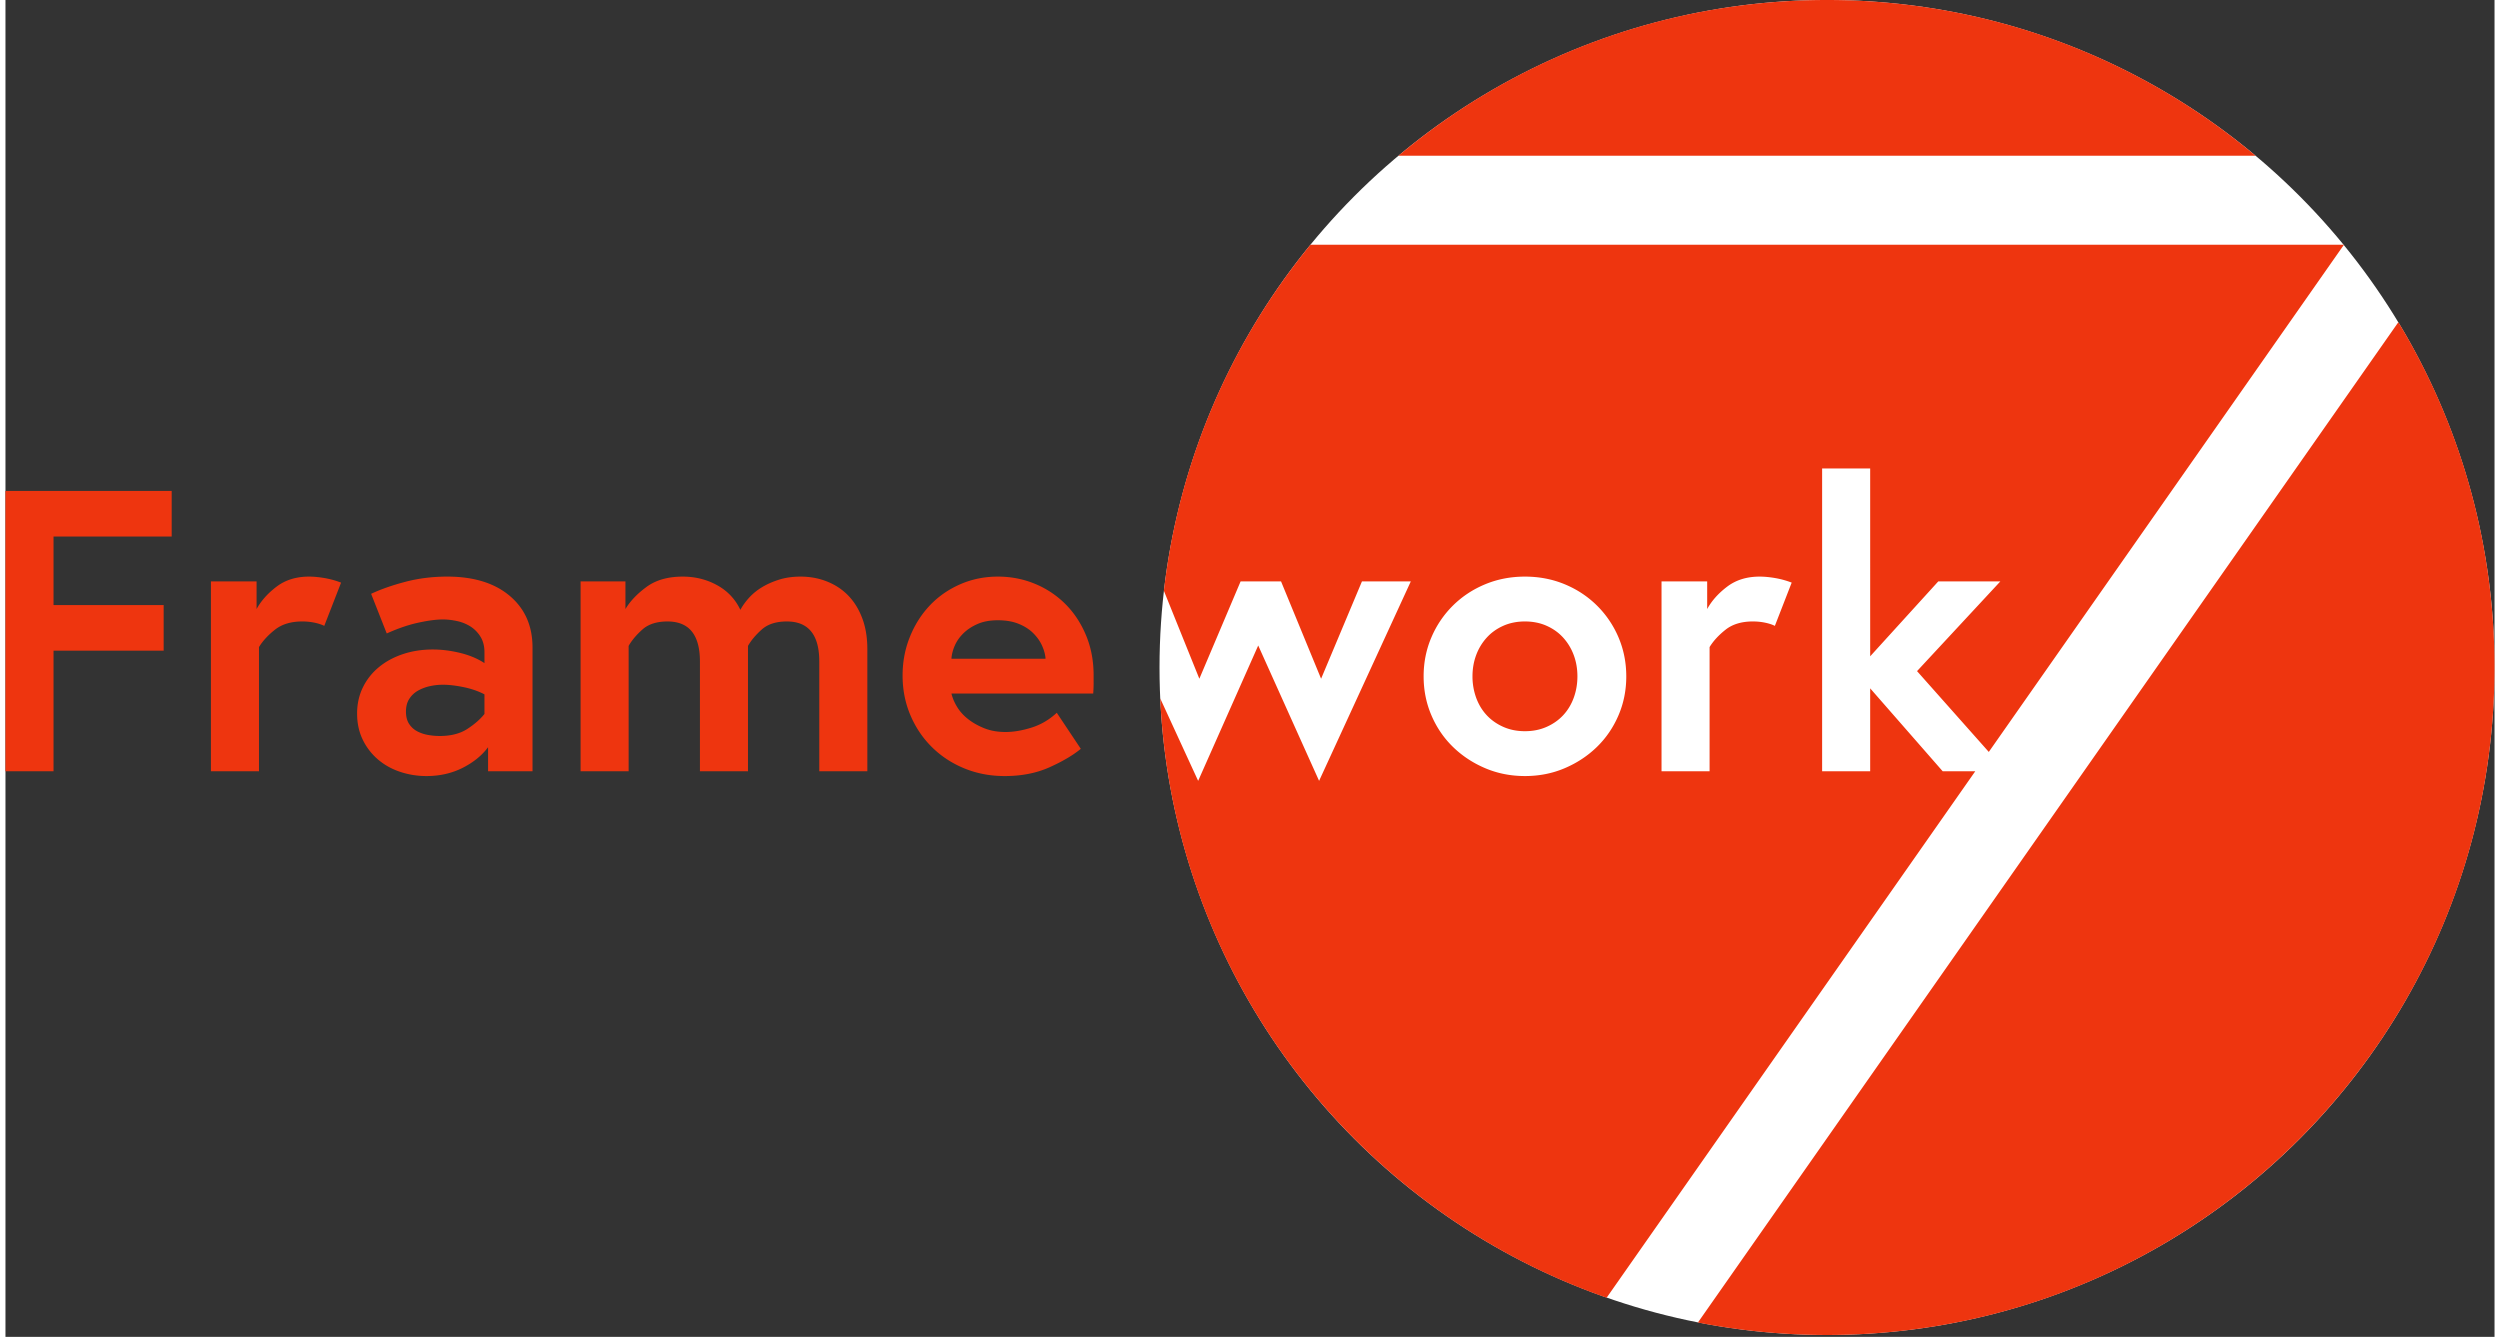
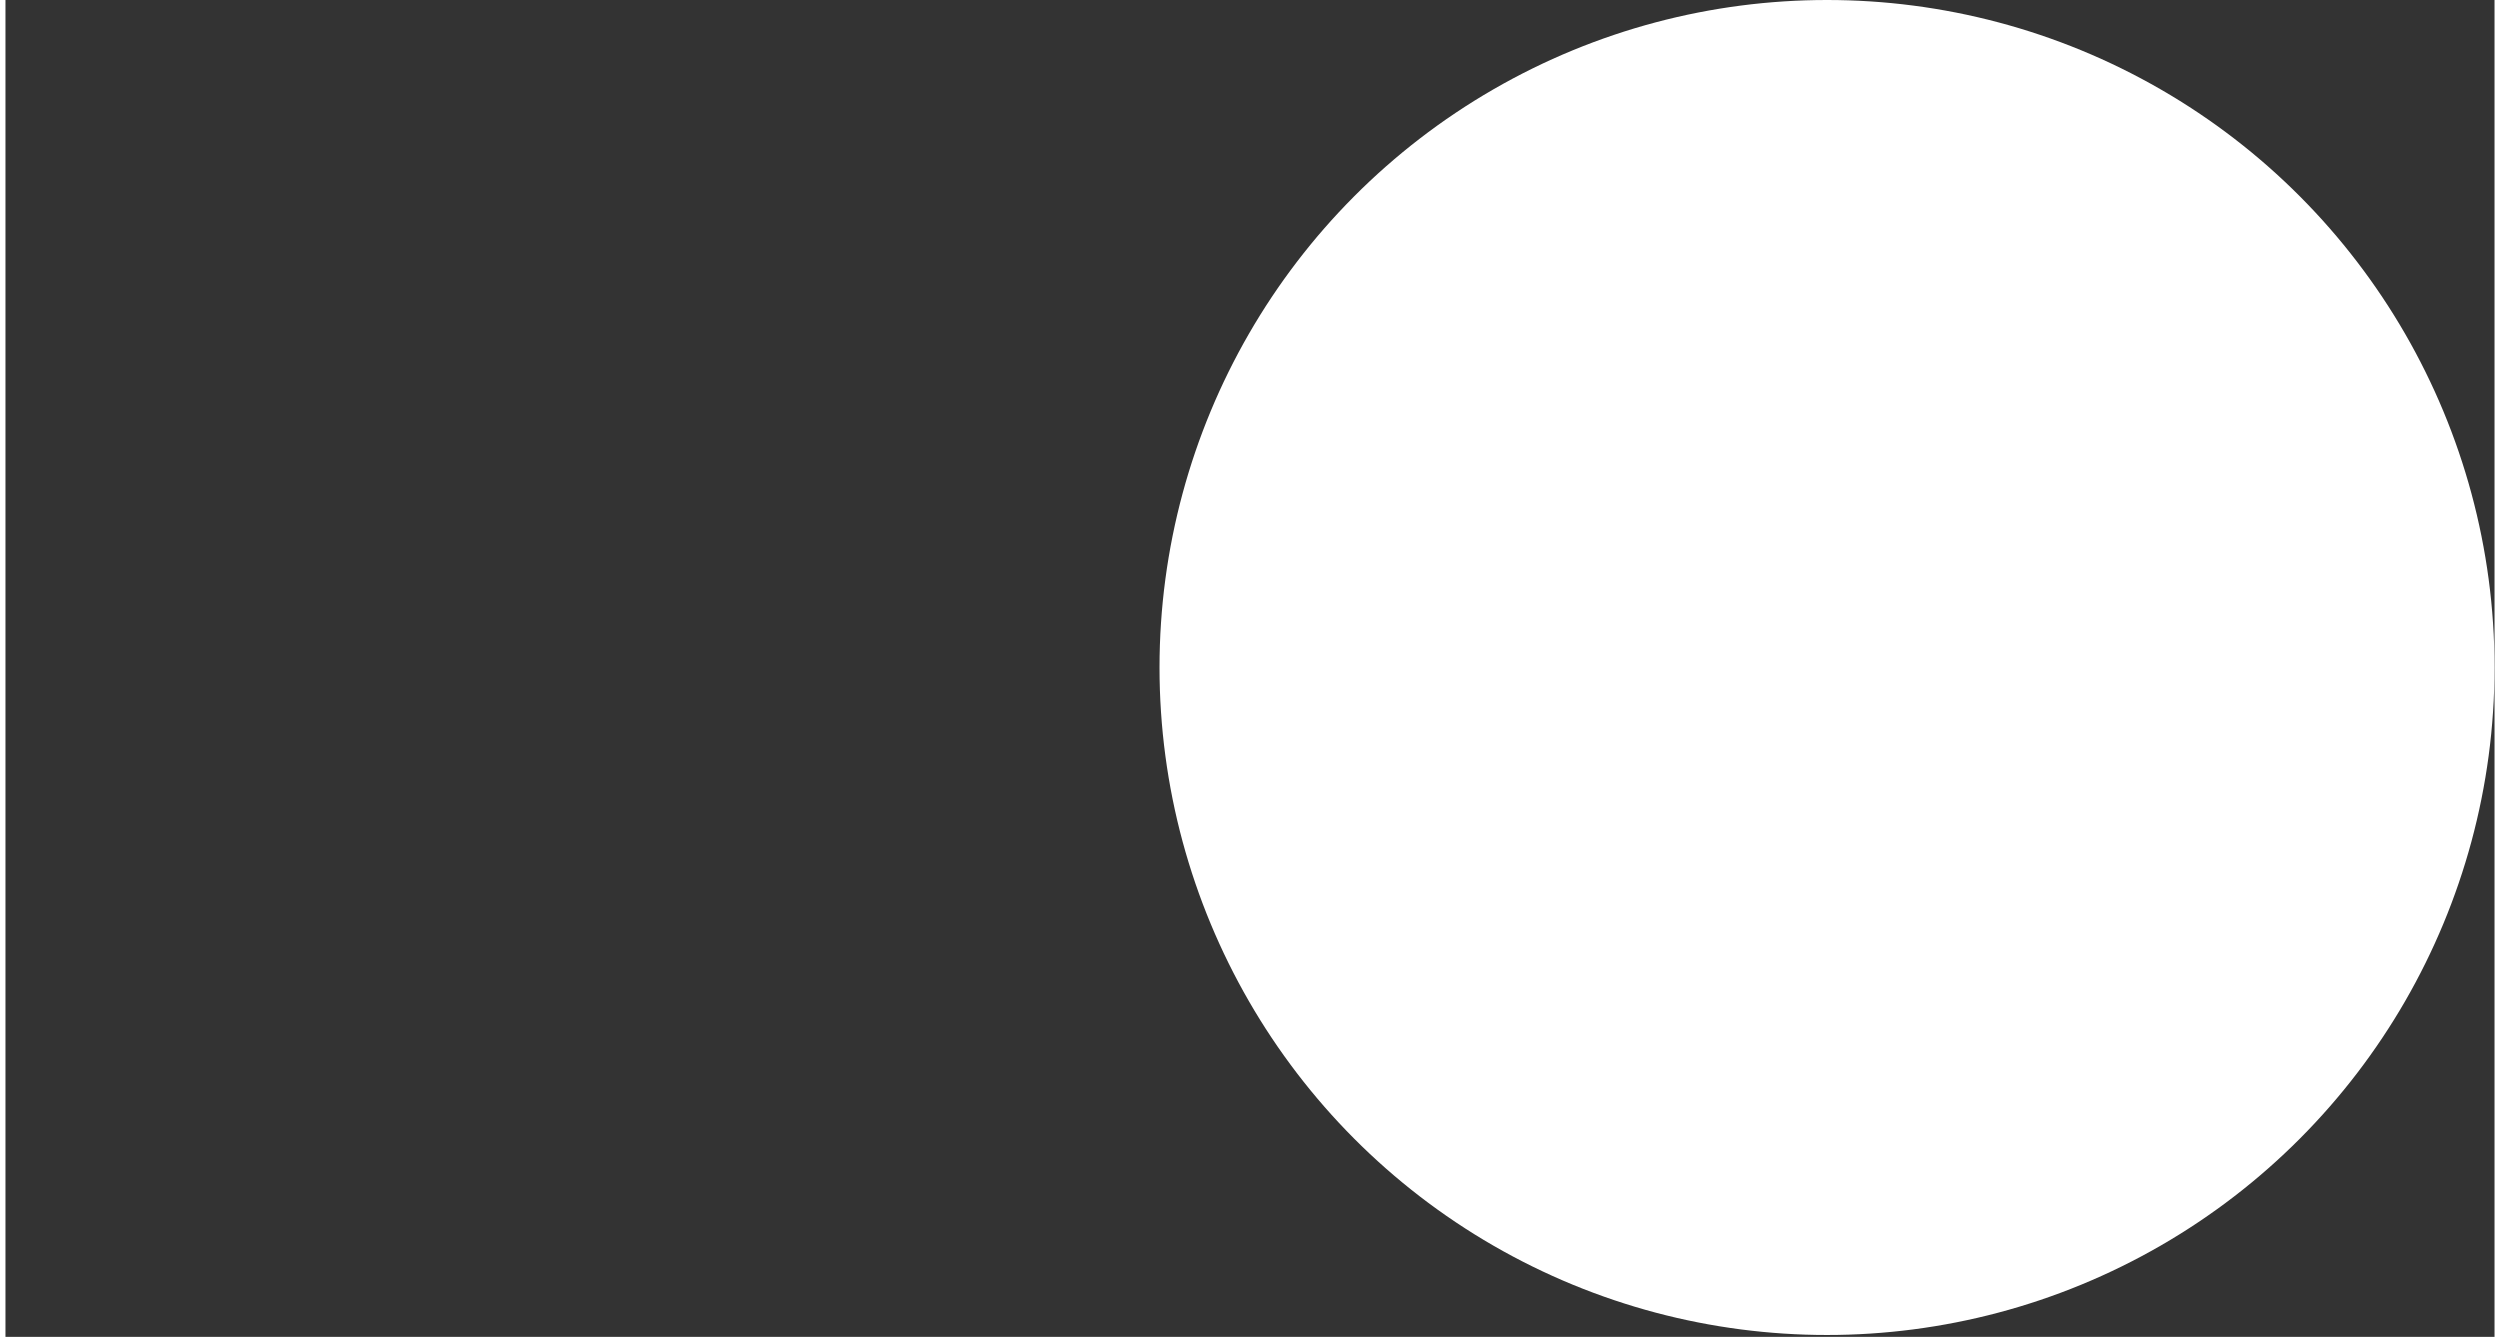
<svg xmlns="http://www.w3.org/2000/svg" width="1.87em" height="1em" viewBox="0 0 512 275">
  <rect x="0" y="0" width="512" height="275" fill="#333333" stroke="none" />
  <circle cx="374.692" cy="137.304" r="137.304" fill="#FFF" />
-   <path fill="#EE350F" d="M492.218 66.272c12.552 20.724 19.778 45.034 19.778 71.032c0 75.83-61.473 137.303-137.304 137.303a138 138 0 0 1-26.555-2.566zm-11.264-15.927l.036.044l-73.02 104.283l-14.76-16.622l17.135-18.454h-12.769l-14.005 15.406V96.364h-9.886v62.281h9.886v-17.053l14.911 17.053h6.707l-75.833 108.3c-51.651-18.06-89.218-66.116-91.823-123.287l7.801 16.964l12.357-27.845l12.522 27.845l18.866-41.026h-10.05l-8.404 20.019l-8.238-20.019h-8.32l-8.486 20.019l-7.295-18.09c3.07-26.841 13.881-51.33 30.145-71.18zm-168.396 68.263q-4.367 0-8.156 1.565t-6.632 4.366a20.4 20.4 0 0 0-4.448 6.55q-1.607 3.748-1.607 8.032t1.607 8.032t4.448 6.508t6.632 4.366t8.156 1.607t8.156-1.607t6.631-4.366t4.45-6.508t1.606-8.032t-1.607-8.033a20.4 20.4 0 0 0-4.449-6.549q-2.842-2.801-6.631-4.366t-8.156-1.565m48.276 0q-3.954 0-6.673 2.06q-2.72 2.058-4.12 4.613v-5.685h-9.39v39.05h9.885v-25.54q1.153-1.893 3.295-3.583q2.142-1.689 5.602-1.689q1.319 0 2.513.248q1.195.246 2.018.659l3.46-8.898a18 18 0 0 0-3.46-.947q-1.73-.288-3.13-.288m-48.276 9.226q2.472 0 4.49.907q2.018.906 3.419 2.471a11 11 0 0 1 2.141 3.584q.742 2.018.742 4.325t-.742 4.366t-2.141 3.584t-3.42 2.43t-4.49.906q-2.47 0-4.489-.906t-3.419-2.43t-2.142-3.584a12.8 12.8 0 0 1-.741-4.366q0-2.307.741-4.325a11 11 0 0 1 2.142-3.584q1.4-1.565 3.419-2.471q2.018-.907 4.49-.907M374.692 0c33.56 0 64.309 12.04 88.16 32.038h-176.32C310.384 12.04 341.132 0 374.692 0M90.868 118.607q8.155 0 12.851 3.955q4.695 3.954 4.696 10.627v25.456H99.27v-4.943q-1.894 2.554-5.23 4.243t-7.456 1.689a17 17 0 0 1-5.396-.865q-2.595-.865-4.573-2.554a12.4 12.4 0 0 1-3.13-4.078q-1.153-2.39-1.153-5.355t1.194-5.396a12.4 12.4 0 0 1 3.295-4.16q2.1-1.73 4.943-2.678q2.842-.947 6.138-.947q2.719 0 5.602.7t5.025 2.1v-2.223q0-1.896-.824-3.213a6.55 6.55 0 0 0-2.06-2.101a8.5 8.5 0 0 0-2.76-1.112q-1.523-.33-2.924-.33q-1.977 0-5.025.66q-3.048.658-6.508 2.224l-3.213-8.156q2.966-1.401 7.044-2.472t8.609-1.07m113.275 0q4.036 0 7.62 1.483a19.1 19.1 0 0 1 6.261 4.16q2.678 2.678 4.243 6.426q1.566 3.75 1.565 8.28v1.565q0 .99-.082 2.142h-29.163q.33 1.4 1.194 2.801q.865 1.4 2.307 2.513t3.336 1.853q1.895.742 4.284.742q2.472 0 5.355-.907q2.883-.906 5.19-3.048l4.943 7.415q-2.39 1.977-6.426 3.79t-9.227 1.812q-4.448 0-8.279-1.566q-3.83-1.564-6.673-4.366q-2.842-2.8-4.449-6.59t-1.606-8.156q0-4.201 1.483-7.909q1.482-3.707 4.078-6.467t6.22-4.366t7.826-1.607m-169.954-17.63v9.392H9.886v14.088H32.54v9.391H9.886v24.797H0v-57.667zm28.257 17.63q1.4 0 3.13.289q1.73.288 3.46.947l-3.46 8.897q-.824-.411-2.018-.659a12.4 12.4 0 0 0-2.513-.247q-3.46 0-5.602 1.689q-2.142 1.688-3.295 3.584v25.538h-9.886v-39.049h9.392v5.684q1.4-2.553 4.119-4.613t6.673-2.06m101.083 0q2.965 0 5.52 1.03q2.553 1.03 4.365 2.925t2.843 4.654q1.03 2.76 1.03 6.303v25.126H167.4v-22.573q0-8.238-6.673-8.238q-3.296 0-5.15 1.648q-1.852 1.647-2.842 3.378v25.785h-9.885v-22.573q0-8.238-6.673-8.238q-3.295 0-5.15 1.648q-1.853 1.647-2.841 3.378v25.785H118.3v-39.049h9.227v5.684q1.483-2.47 4.366-4.572q2.883-2.1 7.414-2.1q3.873 0 7.085 1.77q3.213 1.771 4.778 5.067q.66-1.236 1.771-2.471a11.8 11.8 0 0 1 2.678-2.183q1.565-.948 3.542-1.566t4.367-.618M89.96 140.851q-1.317 0-2.636.288a8.9 8.9 0 0 0-2.43.906a5.1 5.1 0 0 0-1.813 1.689q-.7 1.071-.7 2.636t.66 2.554a4.5 4.5 0 0 0 1.688 1.524a7.6 7.6 0 0 0 2.266.742a14 14 0 0 0 2.306.205q3.46 0 5.685-1.441q2.223-1.441 3.542-3.09v-4.036q-1.895-.99-4.284-1.483t-4.284-.494m114.182-13.264q-2.39 0-4.12.741q-1.729.742-2.924 1.895t-1.812 2.554t-.7 2.719h19.36q-.083-1.236-.7-2.636q-.62-1.401-1.813-2.596q-1.195-1.194-3.007-1.936q-1.812-.74-4.284-.74" />
</svg>